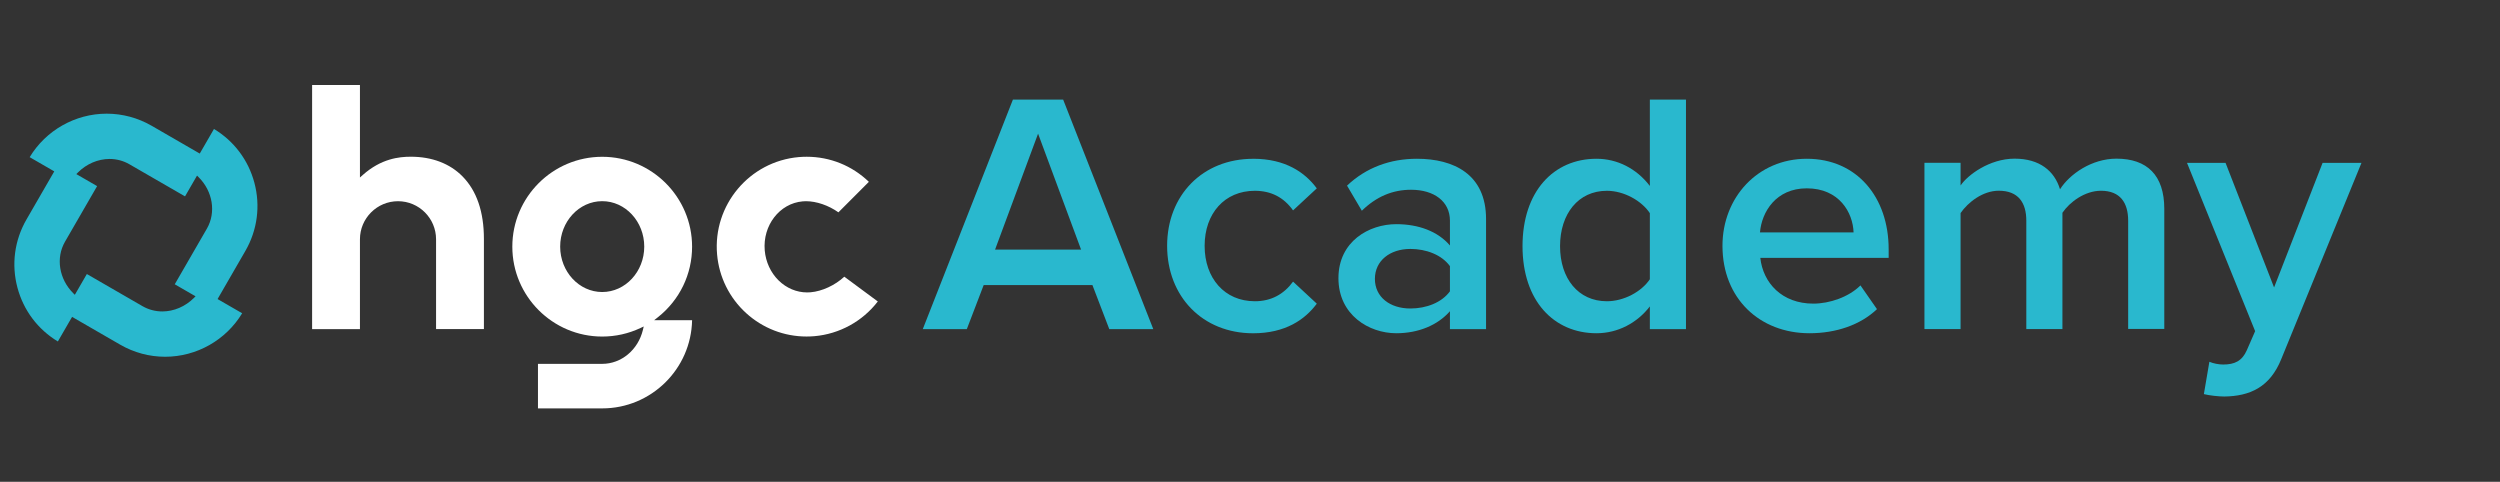
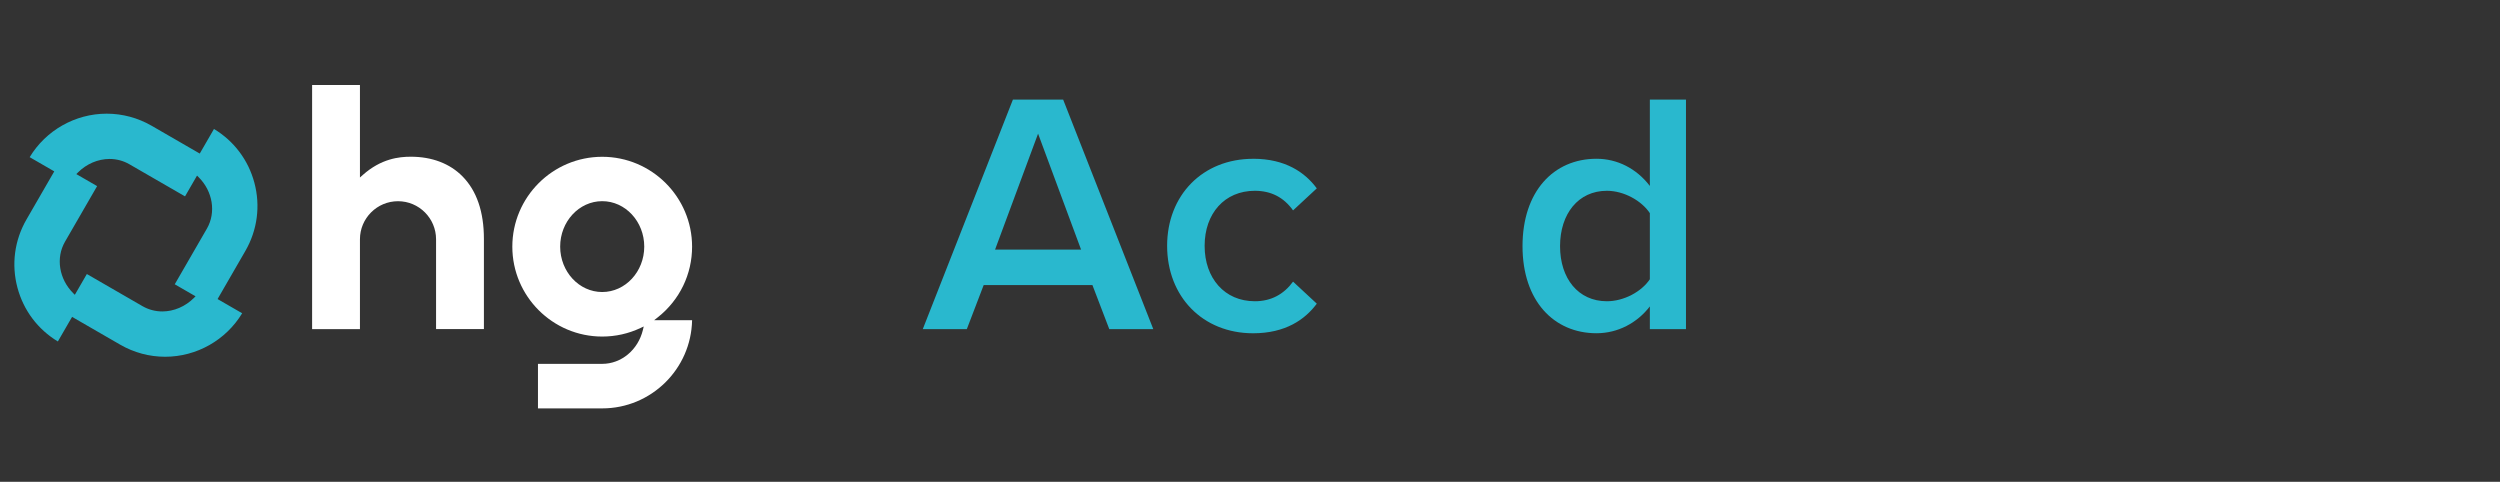
<svg xmlns="http://www.w3.org/2000/svg" width="275" height="53" viewBox="0 0 275 53" fill="none">
  <rect x="0" y="0" width="275" height="53" fill="#333333" stroke="none" />
  <path d="M59.176 44.919V40.024H66.243C68.346 40.024 70.188 38.49 70.72 36.292L70.81 35.912L70.454 36.08C69.132 36.702 67.712 37.021 66.243 37.021C60.792 37.021 56.356 32.585 56.356 27.134C56.356 21.683 60.792 17.247 66.243 17.247C71.694 17.247 76.13 21.683 76.13 27.134C76.13 30.17 74.763 32.994 72.381 34.885L71.96 35.22H76.13C76.028 40.589 71.632 44.923 66.243 44.923H59.176V44.919ZM66.243 22.129C63.694 22.129 61.619 24.372 61.619 27.126C61.619 29.88 63.694 32.122 66.243 32.122C68.793 32.122 70.867 29.88 70.867 27.126C70.867 24.372 68.793 22.129 66.243 22.129Z" fill="white" />
  <path d="M47.967 36.202V26.32C47.967 24.012 46.089 22.133 43.781 22.133C41.473 22.133 39.594 24.012 39.594 26.32V36.202H34.332V9.349H39.594V19.526L39.905 19.248C41.931 17.448 43.891 17.239 45.188 17.239C47.517 17.239 49.485 17.988 50.881 19.408C52.44 20.991 53.23 23.304 53.23 26.275V36.194H47.967V36.202Z" fill="white" />
-   <path d="M88.718 37.017C86.254 37.017 83.893 36.1 82.068 34.435C80.23 32.761 79.097 30.469 78.88 27.989C78.405 22.559 82.436 17.755 87.866 17.28C88.157 17.255 88.452 17.243 88.738 17.243C91.304 17.243 93.727 18.221 95.576 20.001L92.225 23.357C91.136 22.588 89.814 22.133 88.66 22.133C88.534 22.133 88.411 22.137 88.292 22.15C85.751 22.371 83.881 24.797 84.122 27.556C84.233 28.816 84.773 29.986 85.64 30.842C86.508 31.697 87.625 32.167 88.787 32.167C88.914 32.167 89.041 32.163 89.164 32.151C90.436 32.041 91.844 31.386 92.875 30.436L96.558 33.162C94.872 35.351 92.343 36.739 89.585 36.98C89.295 37.005 89 37.017 88.713 37.017H88.718Z" fill="white" />
  <path d="M18.163 39.243C16.436 39.243 14.73 38.785 13.228 37.917L7.929 34.856L6.365 37.561C4.164 36.235 2.588 34.144 1.921 31.652C1.238 29.102 1.59 26.438 2.908 24.151L5.969 18.851L3.264 17.288C5.048 14.334 8.277 12.504 11.739 12.504C13.466 12.504 15.172 12.963 16.674 13.83L21.973 16.891L23.537 14.186C25.738 15.512 27.314 17.603 27.981 20.096C28.664 22.645 28.312 25.309 26.994 27.596L23.933 32.896L26.638 34.459C24.854 37.414 21.625 39.243 18.163 39.243ZM15.675 33.678C16.334 34.058 17.087 34.259 17.852 34.259C19.125 34.259 20.394 33.714 21.339 32.765L21.511 32.593L19.223 31.271L22.759 25.149C23.786 23.369 23.41 21.041 21.846 19.486L21.674 19.314L20.353 21.601L14.231 18.066C13.572 17.685 12.819 17.485 12.054 17.485C10.781 17.485 9.512 18.029 8.567 18.978L8.395 19.15L10.683 20.472L7.147 26.594C6.12 28.374 6.496 30.703 8.06 32.258L8.232 32.429L9.553 30.142L15.675 33.678Z" fill="#29B8CE" />
  <path d="M122.02 36.202L120.166 31.357H108.205L106.351 36.202H101.506L111.421 10.953H116.946L126.861 36.202H122.016H122.02ZM114.188 14.702L109.457 27.457H118.918L114.188 14.702Z" fill="#29B8CE" />
  <path d="M137.845 17.464C141.405 17.464 143.562 18.978 144.847 20.721L142.236 23.144C141.213 21.703 139.813 20.987 138.033 20.987C134.702 20.987 132.509 23.483 132.509 27.044C132.509 30.604 134.702 33.137 138.033 33.137C139.813 33.137 141.213 32.38 142.236 30.98L144.847 33.403C143.562 35.142 141.401 36.66 137.845 36.66C132.279 36.66 128.384 32.609 128.384 27.044C128.384 21.478 132.284 17.468 137.845 17.468V17.464Z" fill="#29B8CE" />
-   <path d="M159.493 36.202V34.234C158.13 35.785 156.01 36.656 153.588 36.656C150.596 36.656 147.228 34.651 147.228 30.6C147.228 26.549 150.596 24.658 153.588 24.658C156.047 24.658 158.167 25.452 159.493 27.003V24.277C159.493 22.158 157.754 20.873 155.216 20.873C153.17 20.873 151.394 21.63 149.802 23.181L148.174 20.419C150.293 18.413 152.945 17.464 155.859 17.464C159.91 17.464 163.466 19.166 163.466 24.089V36.202H159.493ZM159.493 29.274C158.584 28.026 156.882 27.383 155.139 27.383C152.904 27.383 151.239 28.672 151.239 30.678C151.239 32.683 152.904 33.935 155.139 33.935C156.878 33.935 158.584 33.293 159.493 32.044V29.282V29.274Z" fill="#29B8CE" />
  <path d="M181.484 36.202V33.706C180.085 35.523 177.965 36.656 175.616 36.656C170.922 36.656 167.477 33.096 167.477 27.081C167.477 21.065 170.886 17.464 175.616 17.464C177.887 17.464 180.007 18.524 181.484 20.455V10.953H185.458V36.202H181.484ZM181.484 23.447C180.576 22.084 178.644 20.987 176.754 20.987C173.611 20.987 171.606 23.524 171.606 27.081C171.606 30.637 173.611 33.137 176.754 33.137C178.644 33.137 180.576 32.077 181.484 30.715V23.447Z" fill="#29B8CE" />
-   <path d="M198.745 17.464C204.233 17.464 207.752 21.667 207.752 27.42V28.366H193.634C193.937 31.128 196.02 33.399 199.466 33.399C201.246 33.399 203.366 32.679 204.65 31.394L206.467 34.005C204.65 35.744 201.962 36.656 199.048 36.656C193.561 36.656 189.472 32.834 189.472 27.04C189.472 21.74 193.335 17.464 198.745 17.464ZM193.597 25.562H203.893C203.82 23.406 202.342 20.717 198.745 20.717C195.341 20.717 193.786 23.328 193.597 25.562Z" fill="#29B8CE" />
-   <path d="M234.098 36.202V24.277C234.098 22.309 233.227 20.983 231.107 20.983C229.327 20.983 227.661 22.231 226.867 23.406V36.198H222.894V24.273C222.894 22.305 222.022 20.979 219.865 20.979C218.126 20.979 216.498 22.227 215.663 23.439V36.194H211.689V17.91H215.663V20.406C216.42 19.269 218.842 17.452 221.605 17.452C224.367 17.452 225.996 18.814 226.601 20.82C227.661 19.154 230.084 17.452 232.809 17.452C236.177 17.452 238.072 19.269 238.072 22.976V36.186H234.098V36.202Z" fill="#29B8CE" />
-   <path d="M243.032 39.795C243.449 39.983 244.091 40.098 244.546 40.098C245.794 40.098 246.629 39.721 247.157 38.51L248.065 36.427L240.572 17.918H244.812L250.148 31.619L255.484 17.918H259.761L250.942 39.492C249.694 42.594 247.496 43.58 244.66 43.617C244.091 43.617 242.995 43.503 242.426 43.351L243.032 39.791V39.795Z" fill="#29B8CE" />
</svg>